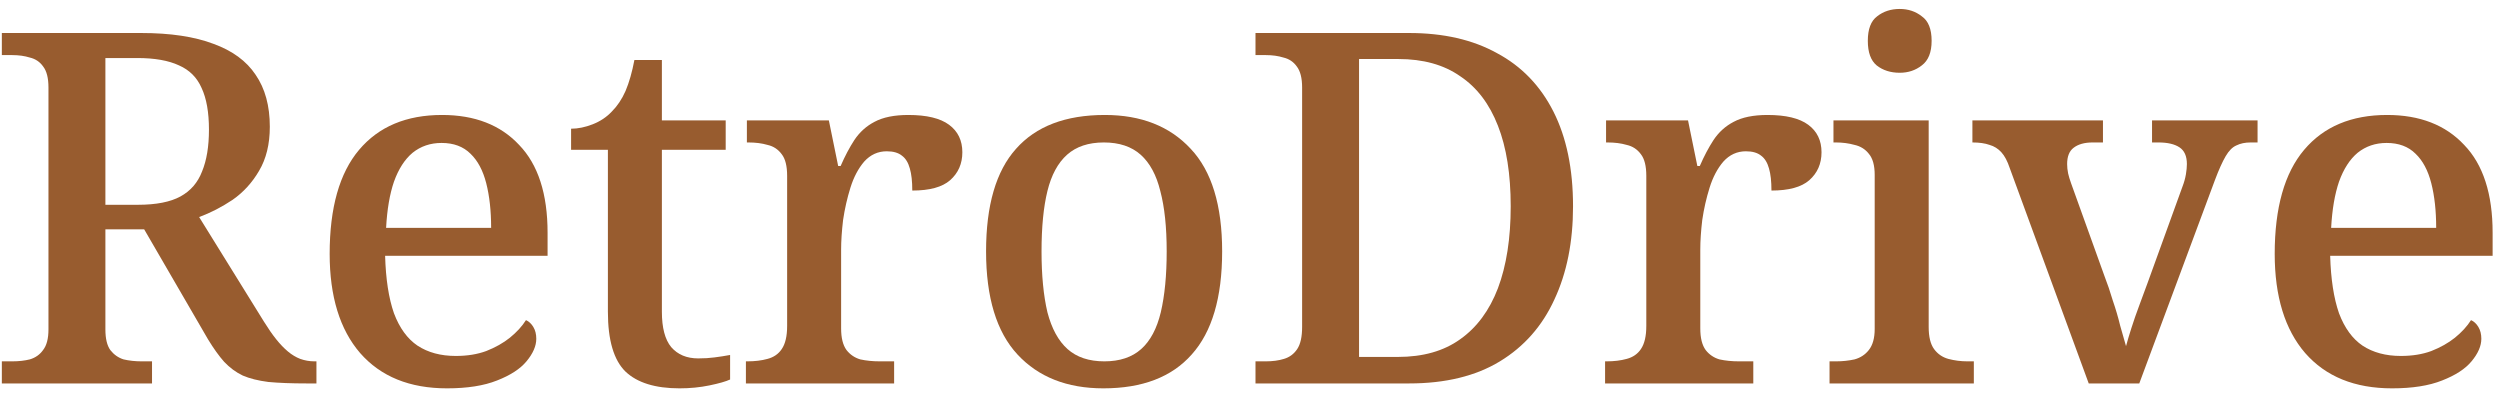
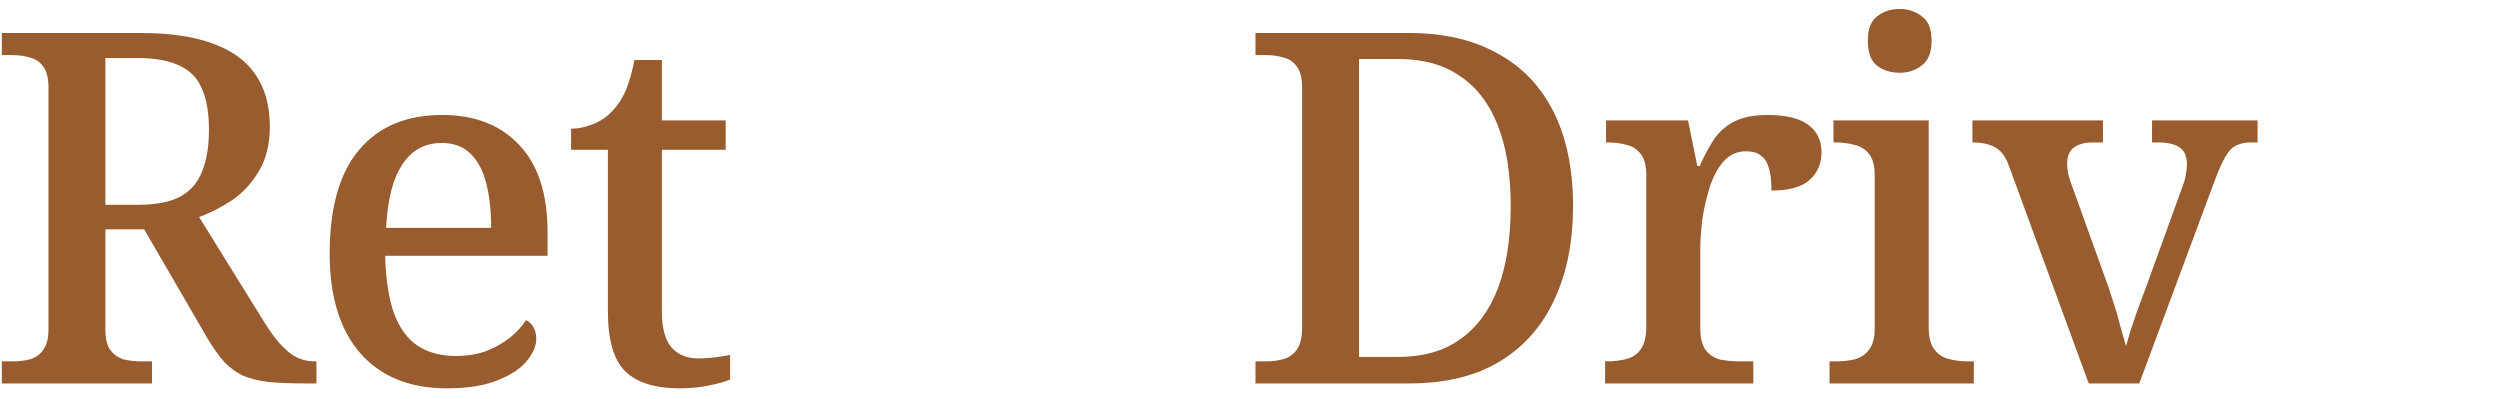
<svg xmlns="http://www.w3.org/2000/svg" width="163" height="26" viewBox="0 0 163 26" fill="none">
  <path d="M0.12 25V23.56H0.792C1.219 23.56 1.603 23.517 1.944 23.432C2.307 23.325 2.595 23.123 2.808 22.824C3.043 22.525 3.16 22.077 3.16 21.48V5.704C3.16 5.085 3.043 4.627 2.808 4.328C2.595 4.029 2.307 3.837 1.944 3.752C1.603 3.645 1.219 3.592 0.792 3.592H0.12V2.152H9.208C11.107 2.152 12.675 2.387 13.912 2.856C15.149 3.304 16.067 3.976 16.664 4.872C17.283 5.768 17.592 6.899 17.592 8.264C17.592 9.395 17.358 10.355 16.888 11.144C16.44 11.912 15.864 12.541 15.16 13.032C14.456 13.501 13.731 13.875 12.984 14.152L17.208 20.968C17.485 21.416 17.752 21.8 18.008 22.12C18.264 22.44 18.52 22.707 18.776 22.92C19.032 23.133 19.299 23.293 19.576 23.4C19.875 23.507 20.184 23.56 20.504 23.56H20.632V25H19.992C19.011 25 18.179 24.968 17.496 24.904C16.835 24.819 16.28 24.68 15.832 24.488C15.384 24.275 14.979 23.976 14.616 23.592C14.275 23.208 13.923 22.717 13.56 22.12L9.4 14.952H6.872V21.48C6.872 22.077 6.979 22.525 7.192 22.824C7.427 23.123 7.715 23.325 8.056 23.432C8.419 23.517 8.813 23.56 9.24 23.56H9.912V25H0.12ZM8.984 13.352C10.179 13.352 11.107 13.171 11.768 12.808C12.43 12.445 12.899 11.901 13.176 11.176C13.475 10.451 13.624 9.544 13.624 8.456C13.624 7.325 13.464 6.419 13.144 5.736C12.845 5.053 12.355 4.563 11.672 4.264C10.989 3.944 10.083 3.784 8.952 3.784H6.872V13.352H8.984Z" fill="#985C2F" />
  <path d="M29.142 25.32C26.71 25.32 24.822 24.552 23.478 23.016C22.155 21.48 21.494 19.325 21.494 16.552C21.494 13.544 22.134 11.283 23.414 9.768C24.694 8.253 26.496 7.496 28.822 7.496C30.955 7.496 32.63 8.147 33.846 9.448C35.083 10.728 35.702 12.637 35.702 15.176V16.68H25.11C25.152 18.195 25.344 19.443 25.686 20.424C26.048 21.384 26.56 22.088 27.222 22.536C27.904 22.984 28.736 23.208 29.718 23.208C30.464 23.208 31.126 23.101 31.702 22.888C32.299 22.653 32.811 22.365 33.238 22.024C33.686 21.661 34.038 21.277 34.294 20.872C34.486 20.957 34.646 21.107 34.774 21.32C34.902 21.533 34.966 21.789 34.966 22.088C34.966 22.557 34.752 23.048 34.326 23.56C33.92 24.051 33.28 24.467 32.406 24.808C31.552 25.149 30.464 25.32 29.142 25.32ZM32.022 14.856C32.022 13.747 31.915 12.776 31.702 11.944C31.488 11.112 31.147 10.472 30.678 10.024C30.208 9.555 29.579 9.32 28.79 9.32C28.064 9.32 27.435 9.533 26.902 9.96C26.39 10.387 25.984 11.016 25.686 11.848C25.408 12.659 25.238 13.661 25.174 14.856H32.022Z" fill="#985C2F" />
  <path d="M44.307 25.32C42.728 25.32 41.555 24.957 40.787 24.232C40.019 23.485 39.635 22.184 39.635 20.328V9.768H37.235V8.392C37.683 8.392 38.153 8.296 38.643 8.104C39.134 7.912 39.55 7.635 39.891 7.272C40.254 6.909 40.553 6.461 40.787 5.928C41.022 5.373 41.214 4.701 41.363 3.912H43.155V7.848H47.315V9.768H43.155V20.328C43.155 21.373 43.358 22.141 43.763 22.632C44.19 23.123 44.776 23.368 45.523 23.368C45.907 23.368 46.259 23.347 46.579 23.304C46.92 23.261 47.262 23.208 47.603 23.144V24.744C47.326 24.872 46.878 25 46.259 25.128C45.641 25.256 44.99 25.32 44.307 25.32Z" fill="#985C2F" />
-   <path d="M48.633 25V23.56H48.729C49.22 23.56 49.657 23.507 50.041 23.4C50.447 23.293 50.756 23.08 50.969 22.76C51.204 22.419 51.321 21.917 51.321 21.256V11.464C51.321 10.824 51.204 10.355 50.969 10.056C50.734 9.736 50.425 9.533 50.041 9.448C49.678 9.341 49.263 9.288 48.793 9.288H48.697V7.848H54.041L54.649 10.824H54.809C55.087 10.184 55.385 9.619 55.705 9.128C56.047 8.616 56.484 8.221 57.017 7.944C57.572 7.645 58.308 7.496 59.225 7.496C60.42 7.496 61.305 7.709 61.881 8.136C62.457 8.563 62.745 9.16 62.745 9.928C62.745 10.675 62.478 11.283 61.945 11.752C61.433 12.2 60.612 12.424 59.481 12.424C59.481 11.827 59.428 11.347 59.321 10.984C59.215 10.6 59.044 10.323 58.809 10.152C58.575 9.96 58.244 9.864 57.817 9.864C57.241 9.864 56.751 10.088 56.345 10.536C55.961 10.984 55.663 11.549 55.449 12.232C55.236 12.915 55.076 13.619 54.969 14.344C54.884 15.069 54.841 15.709 54.841 16.264V21.416C54.841 22.035 54.959 22.504 55.193 22.824C55.428 23.123 55.727 23.325 56.089 23.432C56.473 23.517 56.9 23.56 57.369 23.56H58.297V25H48.633Z" fill="#985C2F" />
-   <path d="M71.94 25.32C69.572 25.32 67.706 24.584 66.34 23.112C64.975 21.64 64.292 19.4 64.292 16.392C64.292 13.384 64.943 11.155 66.244 9.704C67.546 8.232 69.476 7.496 72.036 7.496C74.404 7.496 76.271 8.232 77.636 9.704C79.002 11.155 79.684 13.384 79.684 16.392C79.684 19.4 79.023 21.64 77.7 23.112C76.399 24.584 74.479 25.32 71.94 25.32ZM72.004 23.56C73.007 23.56 73.807 23.293 74.404 22.76C75.002 22.227 75.428 21.427 75.684 20.36C75.94 19.272 76.068 17.949 76.068 16.392C76.068 14.813 75.93 13.501 75.652 12.456C75.396 11.411 74.97 10.621 74.372 10.088C73.775 9.555 72.975 9.288 71.972 9.288C70.97 9.288 70.17 9.555 69.572 10.088C68.975 10.621 68.548 11.411 68.292 12.456C68.036 13.501 67.908 14.813 67.908 16.392C67.908 17.949 68.036 19.272 68.292 20.36C68.57 21.427 69.007 22.227 69.604 22.76C70.202 23.293 71.002 23.56 72.004 23.56Z" fill="#985C2F" />
  <path d="M81.858 25V23.56H82.53C82.978 23.56 83.372 23.507 83.714 23.4C84.076 23.293 84.364 23.08 84.578 22.76C84.791 22.44 84.898 21.96 84.898 21.32V5.704C84.898 5.085 84.78 4.627 84.546 4.328C84.332 4.029 84.044 3.837 83.682 3.752C83.34 3.645 82.956 3.592 82.53 3.592H81.858V2.152H91.874C94.114 2.152 96.023 2.589 97.602 3.464C99.202 4.317 100.428 5.587 101.282 7.272C102.135 8.957 102.562 11.016 102.562 13.448C102.562 15.773 102.156 17.8 101.346 19.528C100.556 21.256 99.372 22.6 97.794 23.56C96.215 24.52 94.242 25 91.874 25H81.858ZM91.138 23.272C92.78 23.272 94.135 22.888 95.202 22.12C96.29 21.352 97.111 20.243 97.666 18.792C98.22 17.32 98.498 15.539 98.498 13.448C98.498 11.357 98.22 9.608 97.666 8.2C97.111 6.771 96.29 5.693 95.202 4.968C94.135 4.221 92.791 3.848 91.17 3.848H88.61V23.272H91.138Z" fill="#985C2F" />
  <path d="M104.651 25V23.56H104.747C105.237 23.56 105.675 23.507 106.059 23.4C106.464 23.293 106.773 23.08 106.987 22.76C107.221 22.419 107.339 21.917 107.339 21.256V11.464C107.339 10.824 107.221 10.355 106.987 10.056C106.752 9.736 106.443 9.533 106.059 9.448C105.696 9.341 105.28 9.288 104.811 9.288H104.715V7.848H110.059L110.667 10.824H110.827C111.104 10.184 111.403 9.619 111.723 9.128C112.064 8.616 112.501 8.221 113.035 7.944C113.589 7.645 114.325 7.496 115.243 7.496C116.437 7.496 117.323 7.709 117.899 8.136C118.475 8.563 118.763 9.16 118.763 9.928C118.763 10.675 118.496 11.283 117.963 11.752C117.451 12.2 116.629 12.424 115.499 12.424C115.499 11.827 115.445 11.347 115.339 10.984C115.232 10.6 115.061 10.323 114.827 10.152C114.592 9.96 114.261 9.864 113.835 9.864C113.259 9.864 112.768 10.088 112.363 10.536C111.979 10.984 111.68 11.549 111.467 12.232C111.253 12.915 111.093 13.619 110.987 14.344C110.901 15.069 110.859 15.709 110.859 16.264V21.416C110.859 22.035 110.976 22.504 111.211 22.824C111.445 23.123 111.744 23.325 112.107 23.432C112.491 23.517 112.917 23.56 113.387 23.56H114.315V25H104.651Z" fill="#985C2F" />
  <path d="M119.286 25V23.56H119.702C120.129 23.56 120.534 23.517 120.918 23.432C121.302 23.325 121.611 23.123 121.846 22.824C122.102 22.504 122.23 22.045 122.23 21.448V11.4C122.23 10.781 122.102 10.323 121.846 10.024C121.611 9.725 121.302 9.533 120.918 9.448C120.534 9.341 120.129 9.288 119.702 9.288H119.542V7.848H125.75V21.32C125.75 21.96 125.867 22.44 126.102 22.76C126.337 23.08 126.646 23.293 127.03 23.4C127.435 23.507 127.851 23.56 128.278 23.56H128.694V25H119.286ZM123.862 4.744C123.265 4.744 122.763 4.584 122.358 4.264C121.974 3.944 121.782 3.411 121.782 2.664C121.782 1.896 121.985 1.363 122.39 1.064C122.795 0.744 123.286 0.584 123.862 0.584C124.417 0.584 124.897 0.744 125.302 1.064C125.729 1.363 125.942 1.896 125.942 2.664C125.942 3.411 125.729 3.944 125.302 4.264C124.897 4.584 124.417 4.744 123.862 4.744Z" fill="#985C2F" />
  <path d="M131.033 10.952C130.884 10.504 130.702 10.163 130.489 9.928C130.276 9.693 130.02 9.533 129.721 9.448C129.422 9.341 129.049 9.288 128.601 9.288V7.848H137.113V9.288H136.441C135.908 9.288 135.492 9.405 135.193 9.64C134.916 9.853 134.777 10.205 134.777 10.696C134.777 10.888 134.798 11.091 134.841 11.304C134.884 11.496 134.948 11.709 135.033 11.944L137.209 17.992C137.401 18.483 137.582 19.016 137.753 19.592C137.945 20.147 138.105 20.691 138.233 21.224C138.382 21.736 138.51 22.184 138.617 22.568C138.702 22.248 138.82 21.853 138.969 21.384C139.118 20.915 139.289 20.424 139.481 19.912C139.673 19.379 139.854 18.888 140.025 18.44L142.297 12.168C142.404 11.891 142.478 11.624 142.521 11.368C142.564 11.112 142.585 10.888 142.585 10.696C142.585 10.184 142.425 9.821 142.105 9.608C141.785 9.395 141.326 9.288 140.729 9.288H140.313V7.848H147.193V9.288H146.745C146.382 9.288 146.073 9.352 145.817 9.48C145.561 9.587 145.326 9.821 145.113 10.184C144.9 10.547 144.665 11.069 144.409 11.752L139.481 25H136.185L131.033 10.952Z" fill="#985C2F" />
-   <path d="M155.959 25.32C153.527 25.32 151.639 24.552 150.295 23.016C148.972 21.48 148.311 19.325 148.311 16.552C148.311 13.544 148.951 11.283 150.231 9.768C151.511 8.253 153.314 7.496 155.639 7.496C157.772 7.496 159.447 8.147 160.663 9.448C161.9 10.728 162.519 12.637 162.519 15.176V16.68H151.927C151.97 18.195 152.162 19.443 152.503 20.424C152.866 21.384 153.378 22.088 154.039 22.536C154.722 22.984 155.554 23.208 156.535 23.208C157.282 23.208 157.943 23.101 158.519 22.888C159.116 22.653 159.628 22.365 160.055 22.024C160.503 21.661 160.855 21.277 161.111 20.872C161.303 20.957 161.463 21.107 161.591 21.32C161.719 21.533 161.783 21.789 161.783 22.088C161.783 22.557 161.57 23.048 161.143 23.56C160.738 24.051 160.098 24.467 159.223 24.808C158.37 25.149 157.282 25.32 155.959 25.32ZM158.839 14.856C158.839 13.747 158.732 12.776 158.519 11.944C158.306 11.112 157.964 10.472 157.495 10.024C157.026 9.555 156.396 9.32 155.607 9.32C154.882 9.32 154.252 9.533 153.719 9.96C153.207 10.387 152.802 11.016 152.503 11.848C152.226 12.659 152.055 13.661 151.991 14.856H158.839Z" fill="#985C2F" />
</svg>